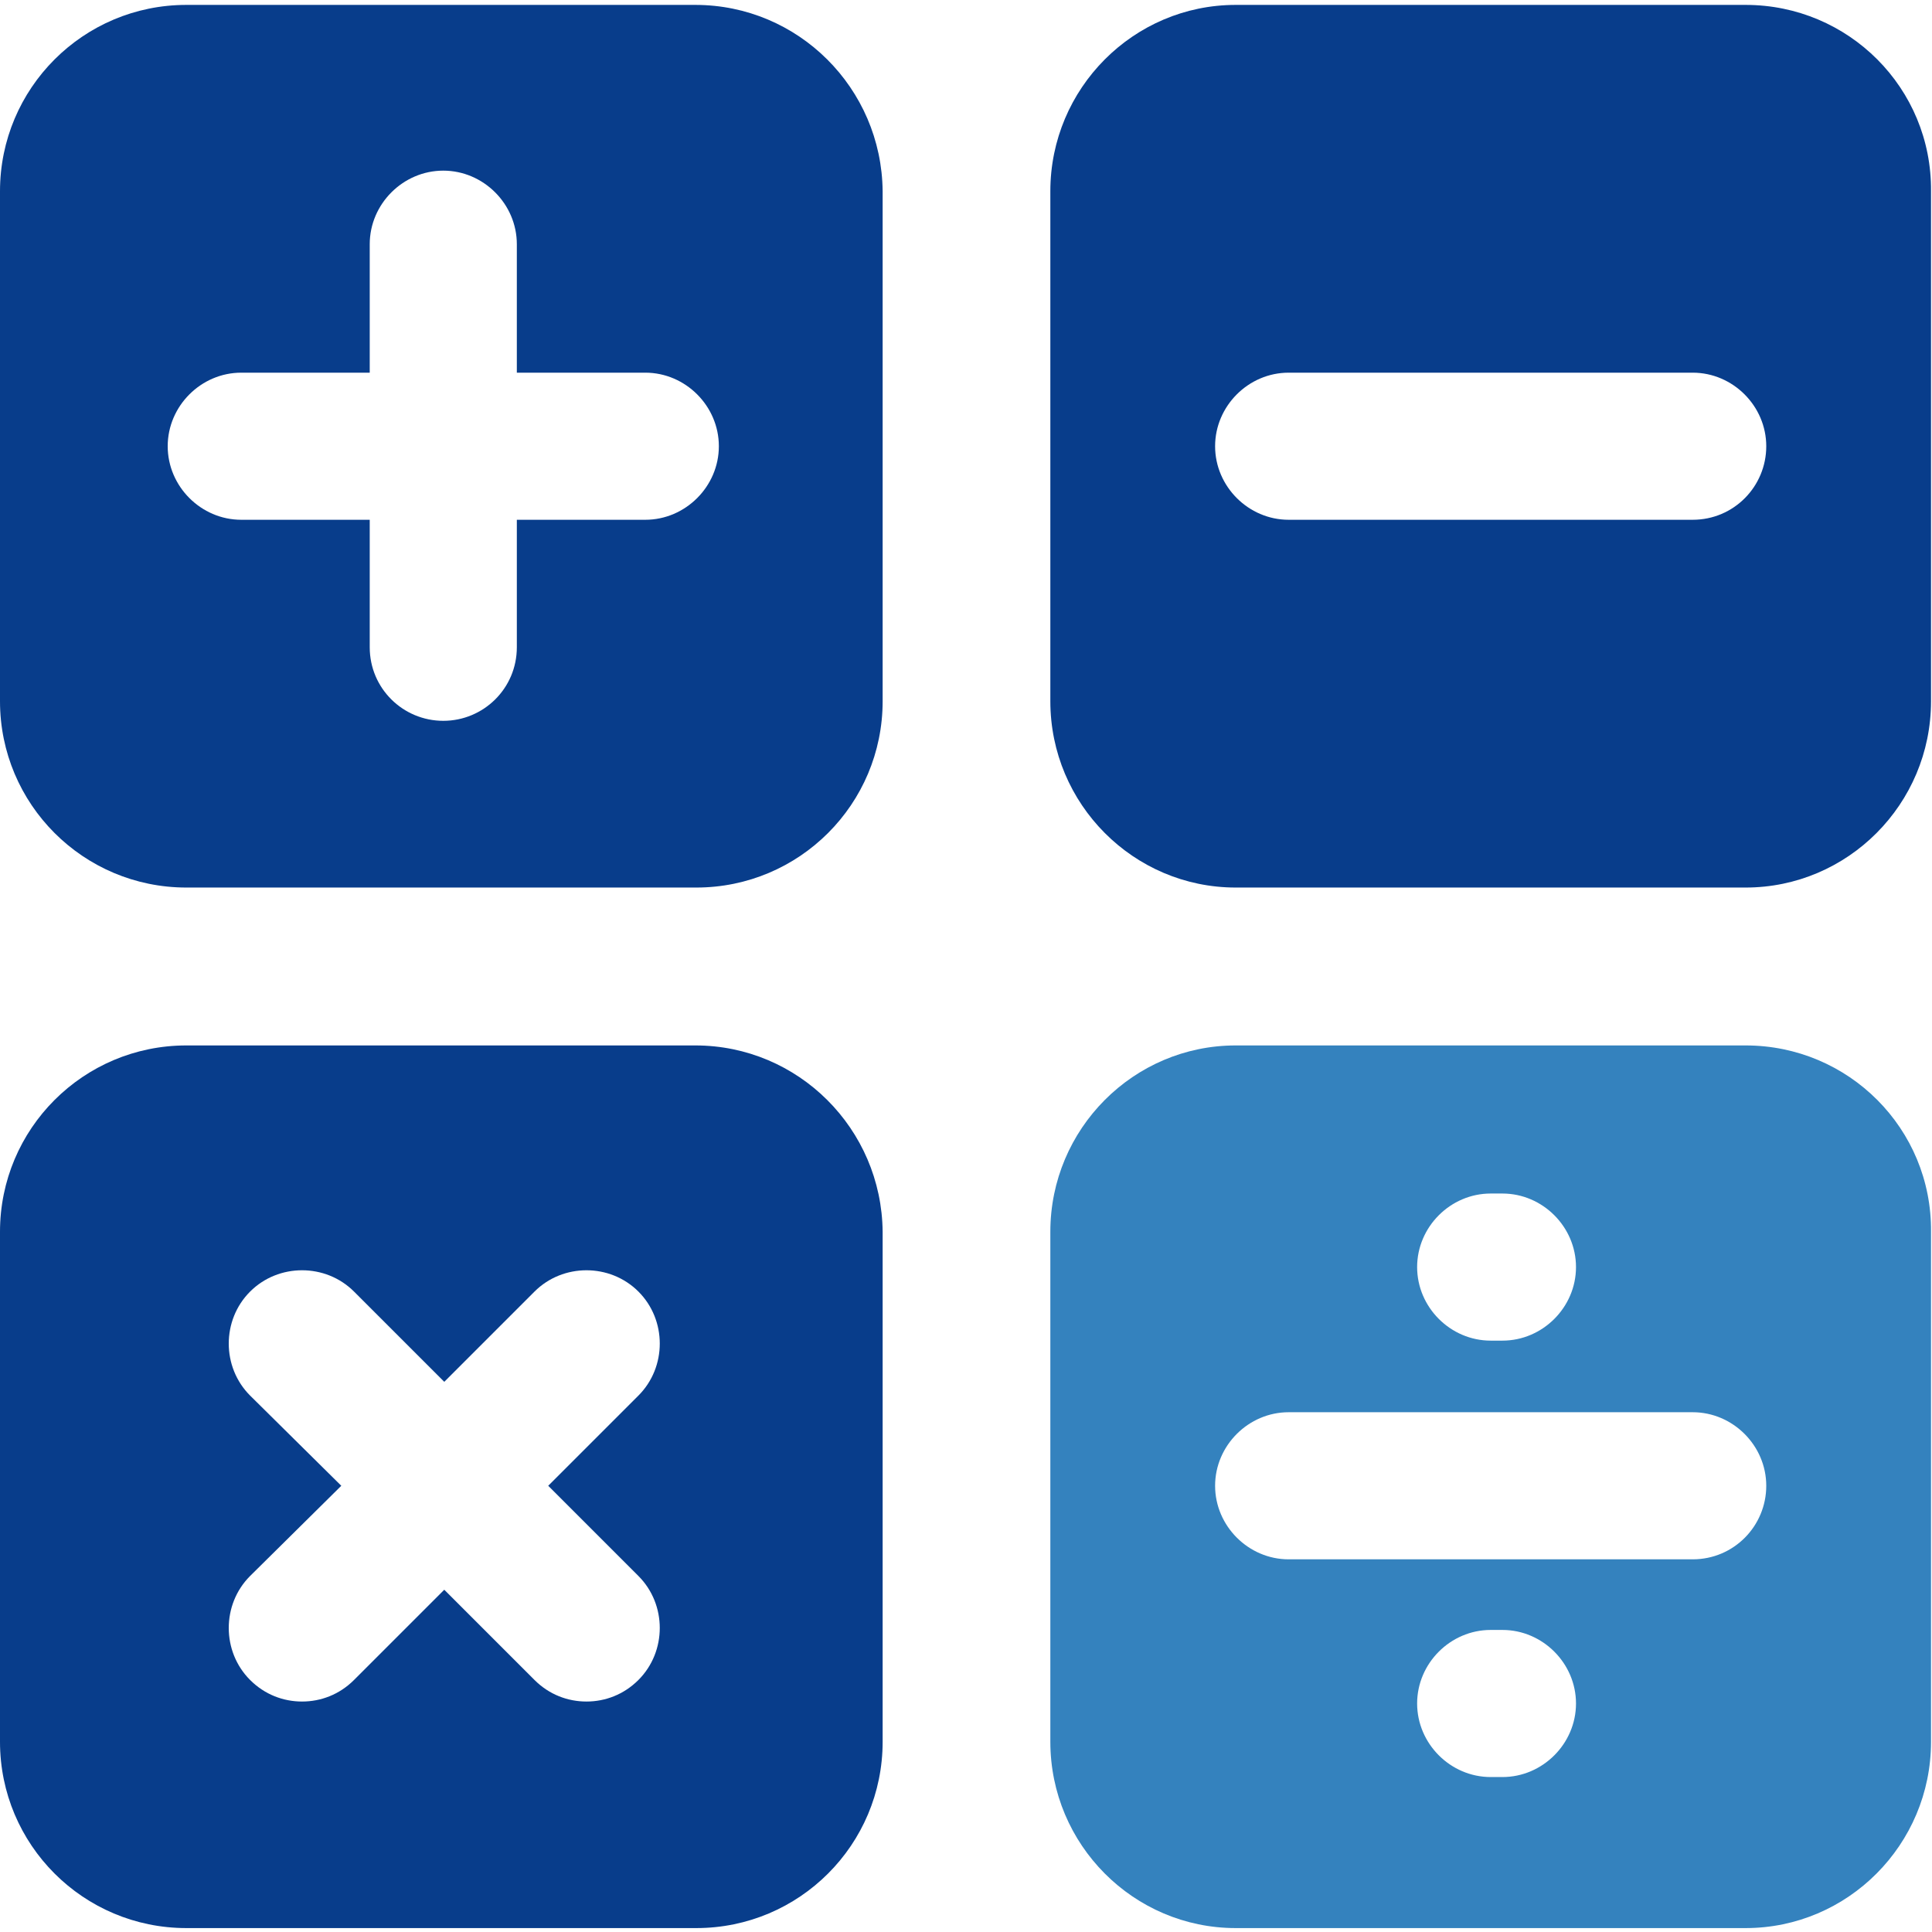
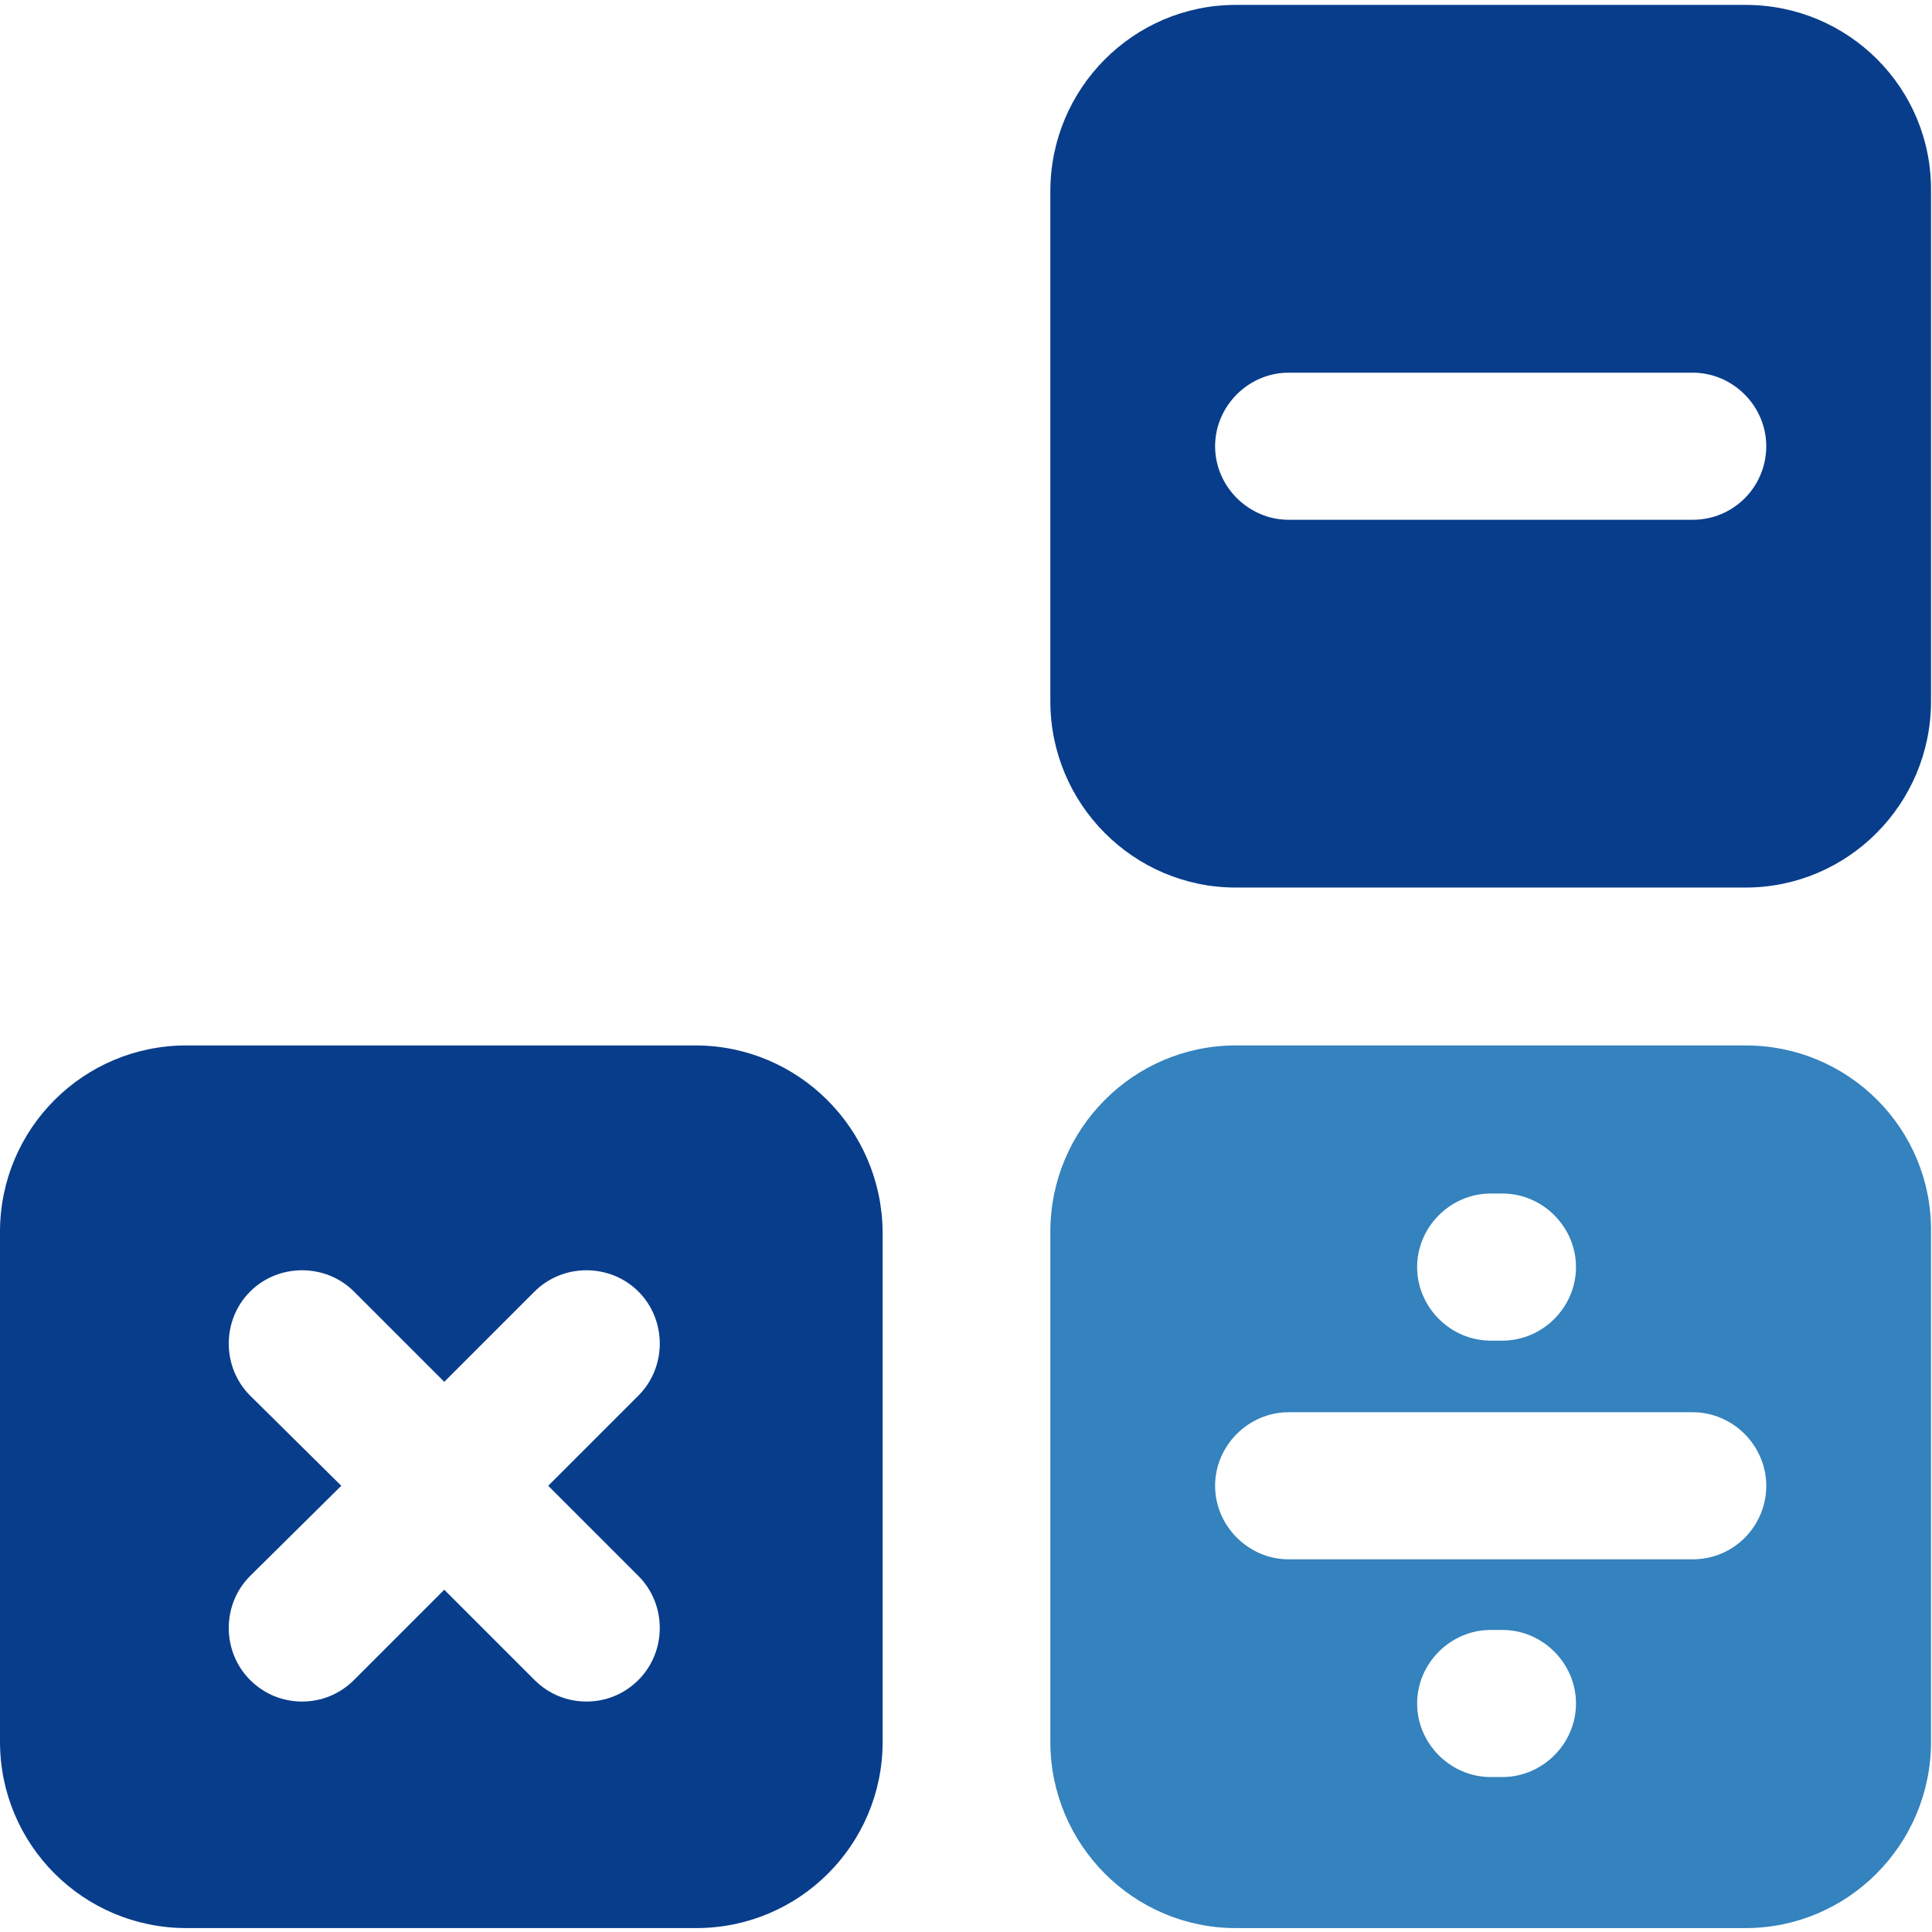
<svg xmlns="http://www.w3.org/2000/svg" version="1.1" id="Capa_1" x="0px" y="0px" viewBox="0 0 197 197" style="enable-background:new 0 0 197 197;" xml:space="preserve">
  <style type="text/css">
	.st0{fill:#3482BE;}
	.st1{fill:#083D8B;}
</style>
  <path class="st0" d="M178,106.6h-52c-10.4,0-18.9,8.5-18.9,19v52c0,10.5,8.5,19,18.9,19h52c10.4,0,18.9-8.5,18.9-19v-52  C197,115.1,188.5,106.6,178,106.6z M152,121.7h1.2c4.1,0,7.5,3.4,7.5,7.5s-3.4,7.5-7.5,7.5H152c-4.1,0-7.5-3.4-7.5-7.5  S147.9,121.7,152,121.7z M153.2,181.2H152c-4.1,0-7.5-3.4-7.5-7.5s3.4-7.5,7.5-7.5h1.2c4.1,0,7.5,3.4,7.5,7.5  S157.3,181.2,153.2,181.2z M172.6,159h-41.2c-4.1,0-7.5-3.4-7.5-7.5s3.4-7.5,7.5-7.5h41.2c4.1,0,7.5,3.4,7.5,7.5  S176.8,159,172.6,159z" />
  <path class="st1" d="M70.9,106.6H19c-10.5,0-19,8.5-19,19v52c0,10.5,8.5,19,19,19h52c10.5,0,19-8.5,19-19v-52  C89.9,115.1,81.4,106.6,70.9,106.6z M65.1,160.7c2.9,2.9,2.9,7.7,0,10.6c-1.5,1.5-3.4,2.2-5.3,2.2c-1.9,0-3.8-0.7-5.3-2.2l-9.2-9.2  l-9.2,9.2c-1.5,1.5-3.4,2.2-5.3,2.2c-1.9,0-3.8-0.7-5.3-2.2c-2.9-2.9-2.9-7.7,0-10.6l9.3-9.2l-9.3-9.2c-2.9-2.9-2.9-7.7,0-10.6  c2.9-2.9,7.7-2.9,10.6,0l9.2,9.2l9.2-9.2c2.9-2.9,7.7-2.9,10.6,0s2.9,7.7,0,10.6l-9.2,9.2L65.1,160.7z" />
  <path class="st1" d="M178,0.5h-52c-10.4,0-18.9,8.5-18.9,19v52c0,10.5,8.5,19,18.9,19h52c10.4,0,18.9-8.5,18.9-19v-52  C197,9,188.5,0.5,178,0.5z M172.6,53h-41.2c-4.1,0-7.5-3.4-7.5-7.5c0-4.1,3.4-7.5,7.5-7.5h41.2c4.1,0,7.5,3.4,7.5,7.5  C180.1,49.6,176.8,53,172.6,53z" />
-   <path class="st1" d="M70.9,0.5H19C8.5,0.5,0,9,0,19.5v52c0,10.5,8.5,19,19,19h52c10.5,0,19-8.5,19-19v-52C89.9,9,81.4,0.5,70.9,0.5z   M65.8,53H52.7V66c0,4.2-3.4,7.5-7.5,7.5s-7.5-3.3-7.5-7.5V53H24.6c-4.1,0-7.5-3.4-7.5-7.5c0-4.1,3.4-7.5,7.5-7.5h13.1V24.9  c0-4.1,3.4-7.5,7.5-7.5s7.5,3.4,7.5,7.5V38h13.1c4.1,0,7.5,3.4,7.5,7.5C73.3,49.6,69.9,53,65.8,53z" />
</svg>